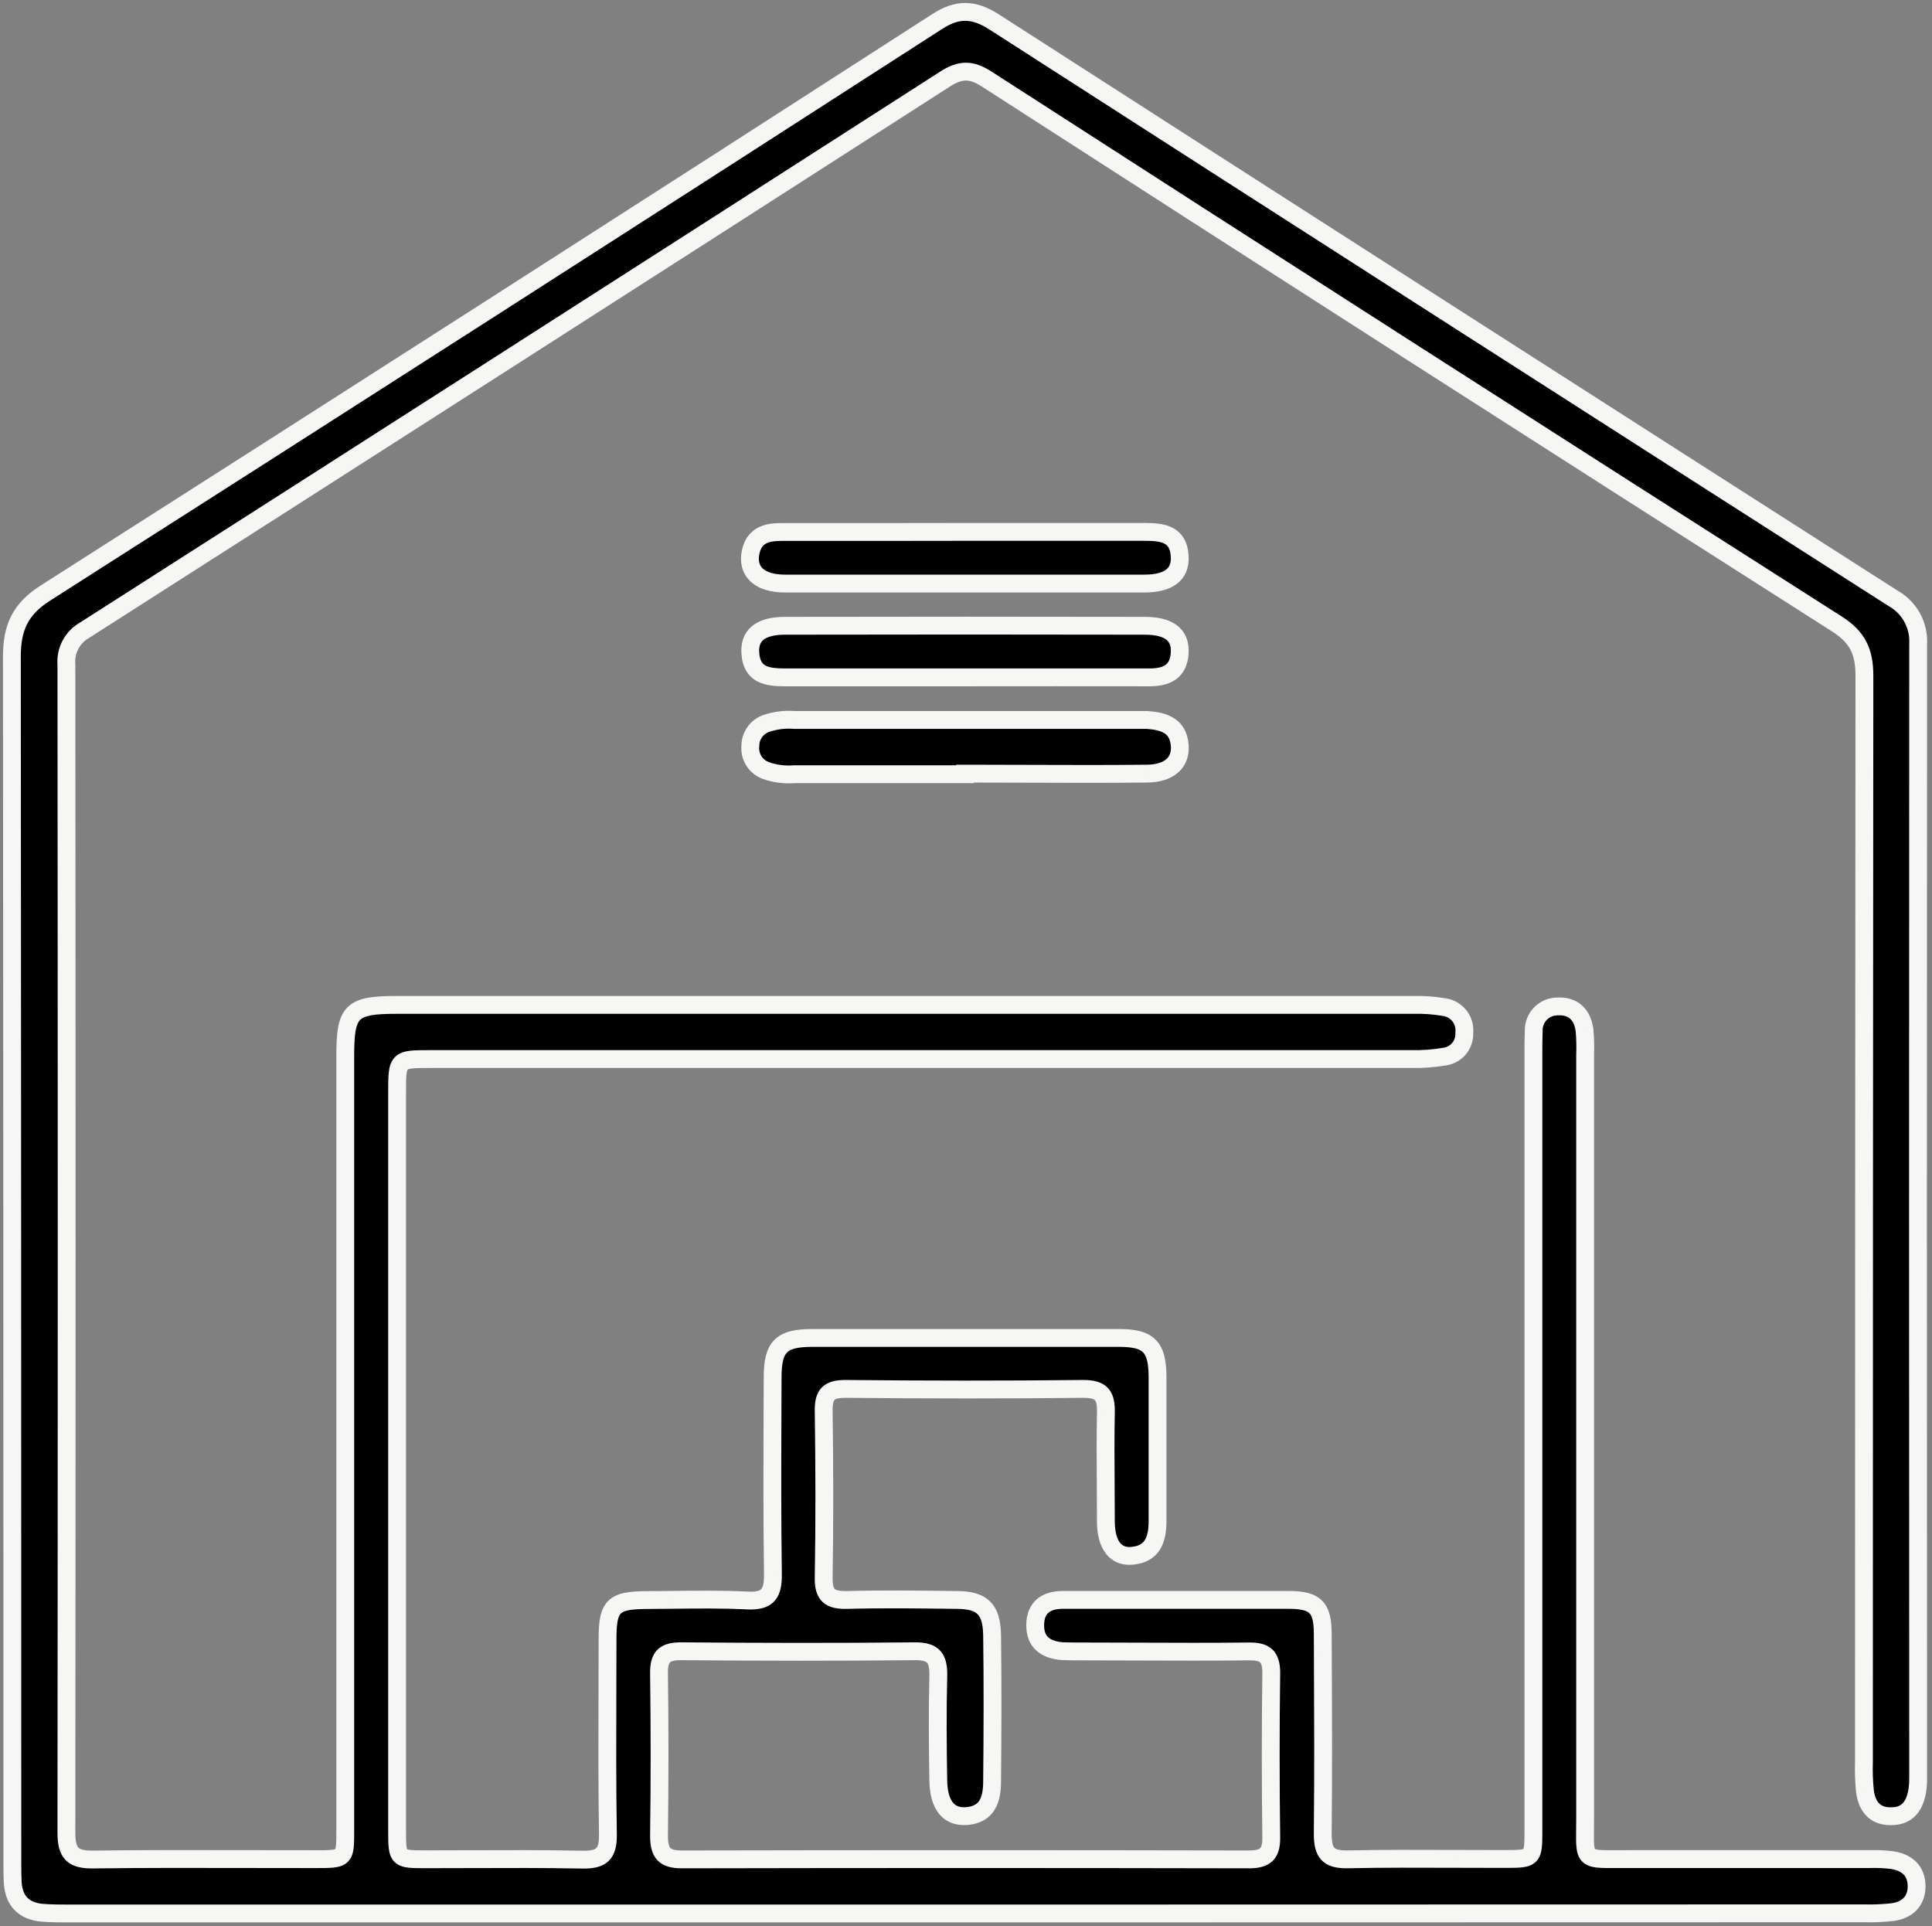
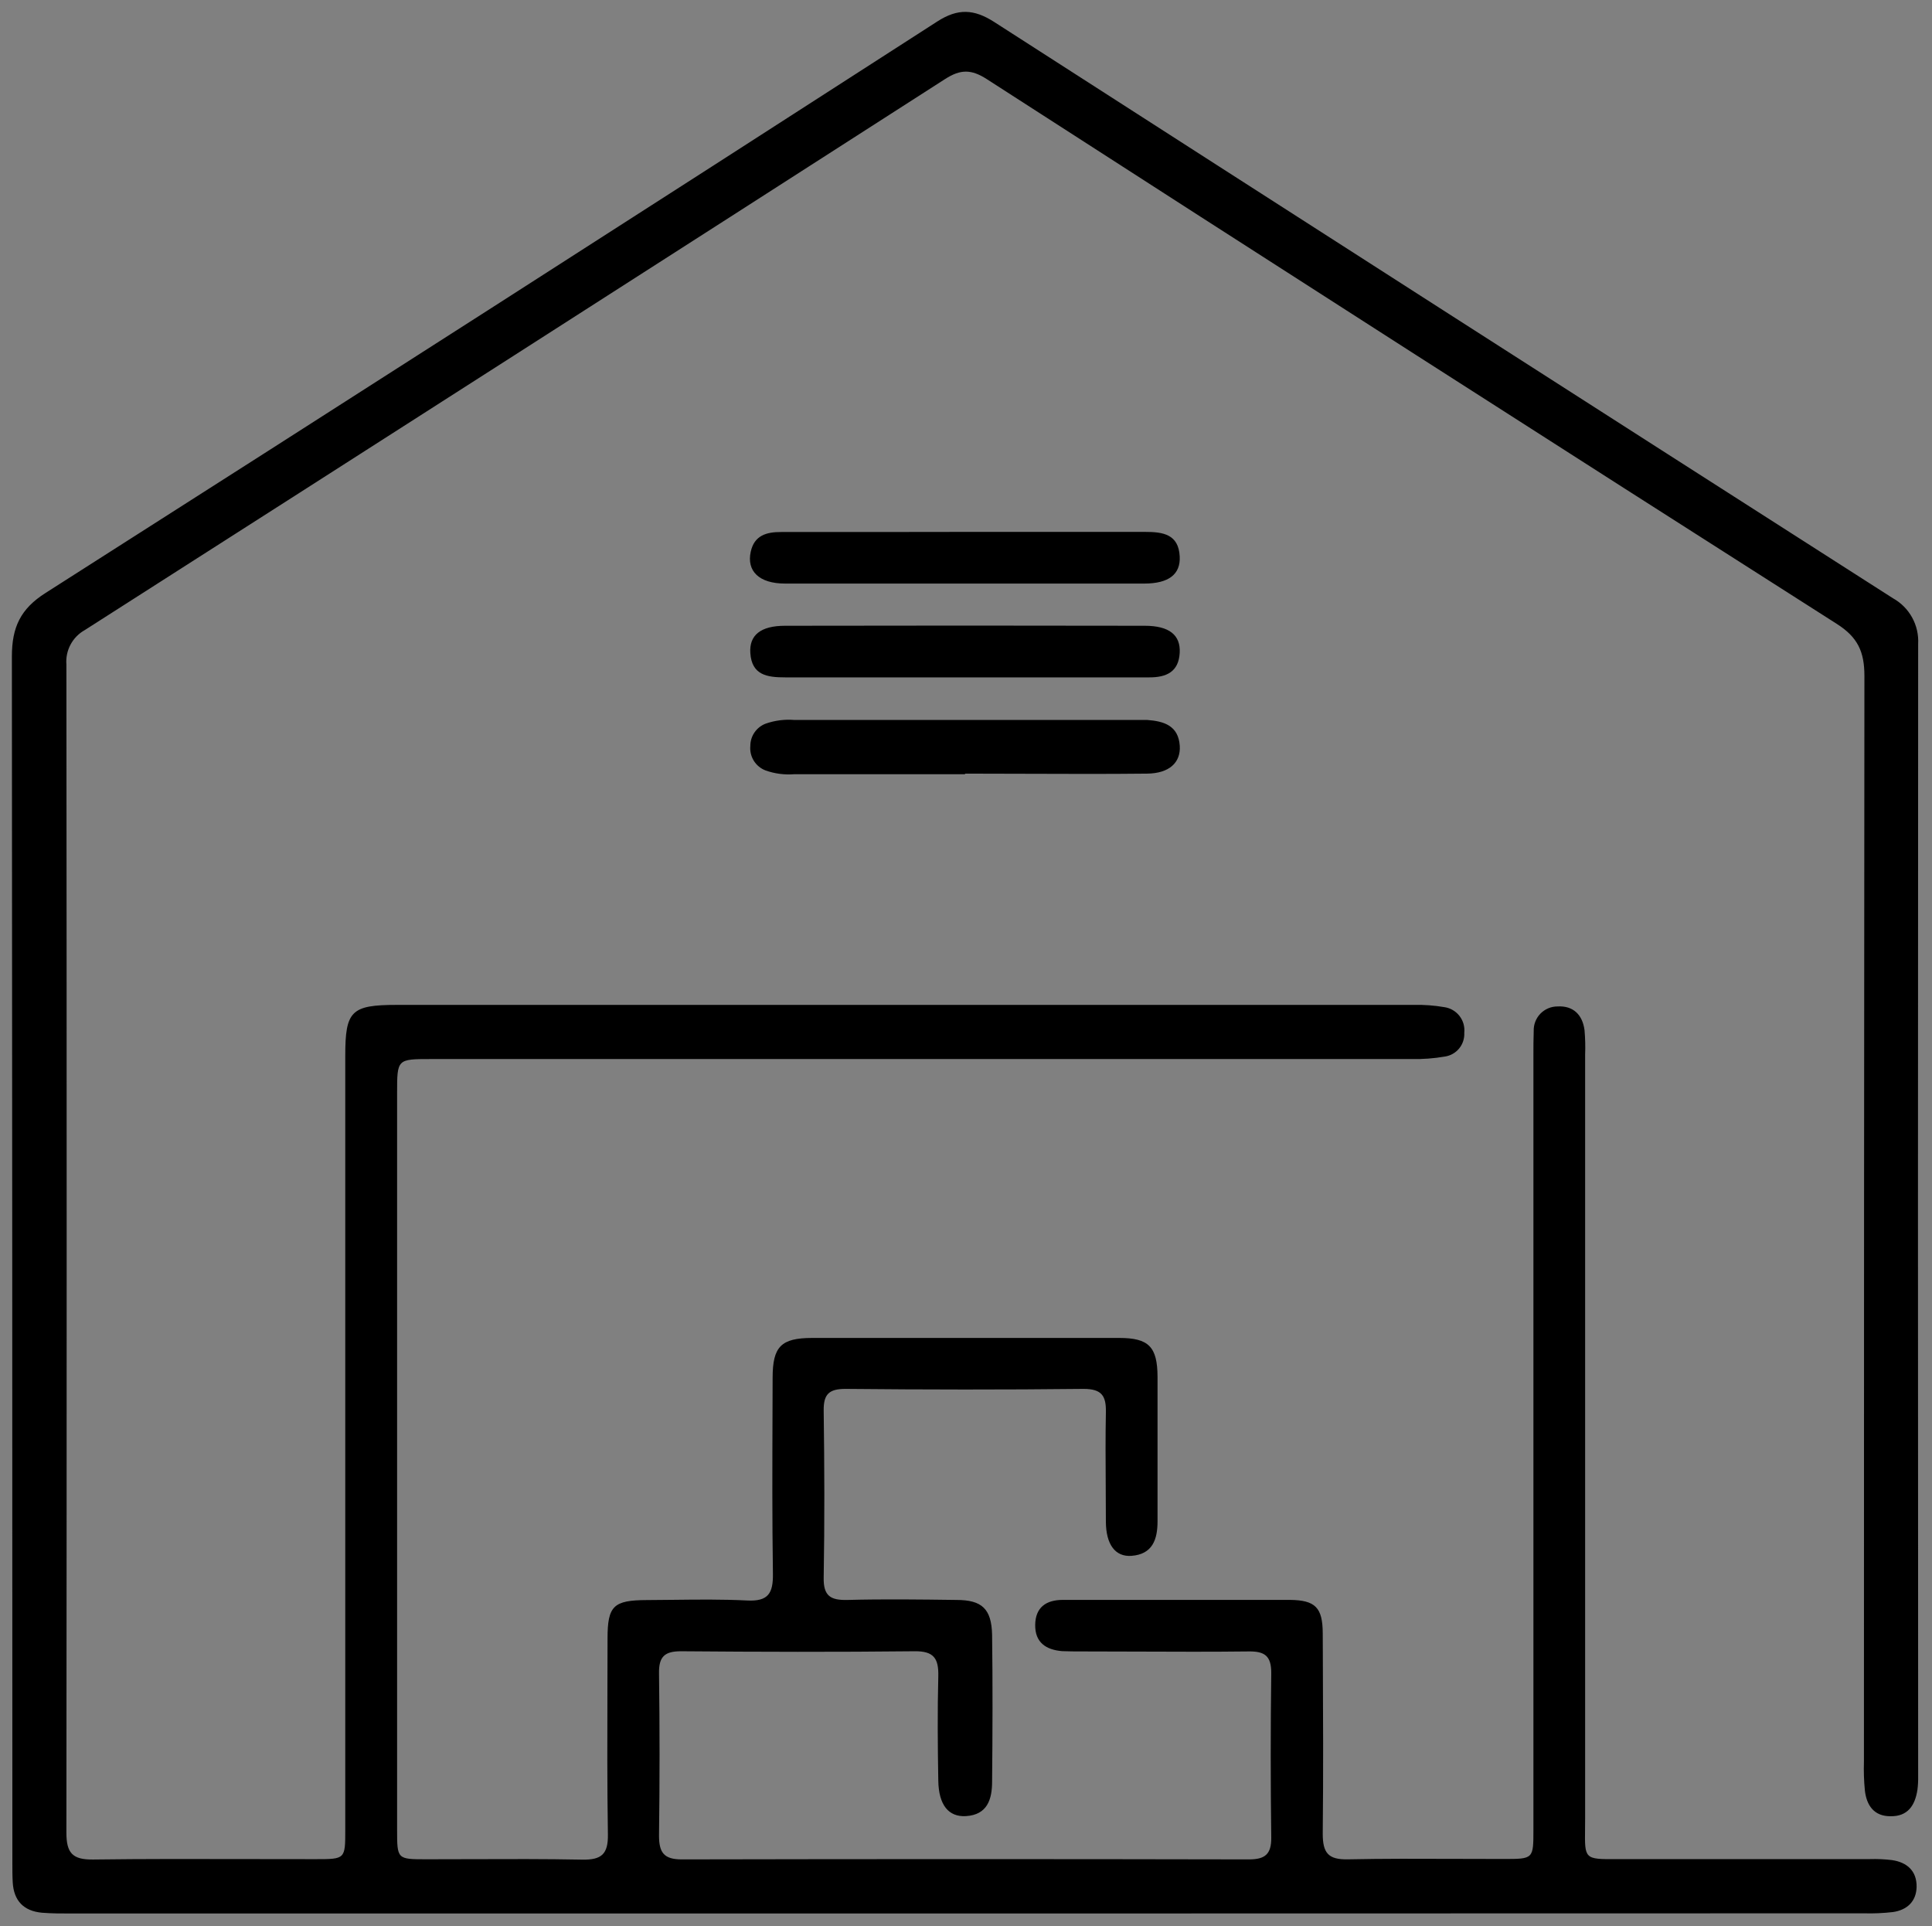
<svg xmlns="http://www.w3.org/2000/svg" width="325" height="324" viewBox="0 0 325 324" fill="none">
  <rect x="0" y="0" width="325" height="324" fill="#808080" stroke="none" />
  <path fill-rule="evenodd" clip-rule="evenodd" d="M11.91 321.857H162.73L313.56 321.827C315.18 321.873 316.8 321.803 318.41 321.617C320.81 321.277 322.36 319.827 322.41 317.377C322.45 314.727 320.83 313.257 318.29 312.877C317.053 312.725 315.806 312.668 314.56 312.707H273.77C273.147 312.706 272.578 312.71 272.058 312.713C269.241 312.728 267.871 312.736 267.214 312.056C266.593 311.413 266.607 310.155 266.636 307.708C266.642 307.127 266.65 306.48 266.65 305.757V177.397C266.702 176.026 266.668 174.654 266.55 173.287C266.21 170.667 264.63 169.137 262 169.287C261.464 169.287 260.933 169.395 260.439 169.604C259.945 169.813 259.498 170.119 259.125 170.504C258.751 170.89 258.46 171.346 258.266 171.847C258.073 172.347 257.983 172.881 258 173.417C257.95 174.787 257.95 176.166 257.95 177.536V177.537V307.767C257.95 310.214 257.95 311.444 257.335 312.062C256.713 312.687 255.464 312.687 252.95 312.687H252.95C250.234 312.69 247.518 312.68 244.801 312.669H244.798C238.785 312.646 232.773 312.623 226.76 312.747C223.45 312.817 222.51 311.697 222.51 308.437C222.619 298.274 222.572 288.111 222.525 277.955L222.525 277.948L222.525 277.94C222.52 276.879 222.515 275.818 222.51 274.757C222.5 270.387 221.27 269.157 216.98 269.107H201.98H178.77C175.99 269.117 174.18 270.347 174.14 273.307C174.1 276.267 175.95 277.497 178.65 277.727C179.76 277.777 180.89 277.777 182.02 277.777C185.136 277.777 188.254 277.789 191.371 277.802C197.608 277.826 203.846 277.851 210.08 277.777C212.76 277.747 213.85 278.537 213.85 281.387C213.73 290.621 213.73 299.854 213.85 309.087C213.88 311.877 212.81 312.757 210.11 312.757C178.297 312.691 146.487 312.691 114.68 312.757C111.67 312.757 110.86 311.597 110.86 308.757C110.98 299.644 110.98 290.537 110.86 281.437C110.82 278.667 111.79 277.747 114.55 277.747C127.65 277.857 140.75 277.887 153.84 277.747C157.09 277.707 157.91 278.947 157.84 281.947C157.69 287.807 157.74 293.677 157.84 299.537C157.91 303.597 159.56 305.647 162.49 305.477C166.13 305.257 166.89 302.597 166.89 299.667C166.97 291.427 167 283.197 166.89 274.967C166.79 270.617 165.19 269.117 160.89 269.117H160.888C154.778 269.037 148.669 268.957 142.56 269.117C139.71 269.187 138.5 268.447 138.56 265.357C138.72 255.997 138.69 246.637 138.56 237.287C138.52 234.517 139.45 233.617 142.22 233.617C155.57 233.747 168.92 233.767 182.27 233.617C185.35 233.617 186.1 234.787 186.03 237.617C185.95 241.69 185.977 245.768 186.003 249.844V249.845V249.846V249.847V249.848C186.017 251.885 186.03 253.922 186.03 255.957C186.05 259.777 187.6 261.907 190.35 261.697C193.86 261.427 194.72 258.977 194.72 255.887V231.557C194.69 226.547 193.26 225.047 188.26 225.047H136.62C131.4 225.057 129.97 226.487 129.97 231.747C129.965 233.617 129.958 235.488 129.952 237.362L129.952 237.385V237.385C129.92 246.456 129.887 255.567 130.02 264.677C130.07 267.997 129.25 269.397 125.65 269.207C121.538 269.002 117.41 269.049 113.285 269.097H113.284H113.282H113.28H113.278C111.788 269.115 110.298 269.132 108.81 269.137C103.2 269.157 102.2 270.107 102.2 275.607C102.198 278.338 102.189 281.073 102.181 283.81C102.157 292.039 102.132 300.293 102.26 308.547C102.32 311.877 101.18 312.857 97.95 312.797C91.683 312.675 85.416 312.697 79.145 312.72C76.681 312.728 74.216 312.737 71.75 312.737C69.283 312.737 68.046 312.737 67.425 312.118C66.8 311.496 66.8 310.246 66.8 307.737V183.867C66.8 178.137 66.8 178.137 72.49 178.137H237.49C239.352 178.173 241.214 178.033 243.05 177.717C243.996 177.579 244.856 177.092 245.461 176.352C246.066 175.611 246.372 174.672 246.32 173.717C246.429 172.705 246.14 171.69 245.515 170.886C244.891 170.082 243.978 169.552 242.97 169.407C241.253 169.11 239.512 168.983 237.77 169.027H66.77C59.08 169.027 58.08 170.027 58.08 177.577V307.787C58.08 310.241 58.08 311.473 57.464 312.092C56.842 312.717 55.592 312.717 53.08 312.717C49.243 312.72 45.405 312.712 41.567 312.704C32.931 312.685 24.293 312.666 15.66 312.777C12.17 312.827 11.17 311.657 11.17 308.257C11.23 242.764 11.23 177.271 11.17 111.777C11.075 110.615 11.317 109.45 11.867 108.421C12.416 107.392 13.251 106.544 14.27 105.977C62.517 75.157 110.753 44.264 158.98 13.297C161.58 11.627 163.39 11.637 165.98 13.297C213.553 43.964 261.22 74.51 308.98 104.937C312.52 107.187 313.63 109.627 313.63 113.697C313.577 174.571 313.55 235.447 313.55 296.327C313.498 297.946 313.551 299.566 313.71 301.177C313.99 303.637 315.22 305.497 317.99 305.497C320.95 305.557 322.15 303.657 322.55 301.047C322.645 300.304 322.685 299.556 322.67 298.807C322.63 235.307 322.63 171.811 322.67 108.317C322.757 106.767 322.405 105.223 321.655 103.863C320.905 102.503 319.787 101.382 318.43 100.627C267.99 68.38 217.59 36.067 167.23 3.687C163.84 1.517 161.13 1.387 157.68 3.607C107.747 35.781 57.747 67.82 7.68 99.727C3.43 102.417 2 105.527 2 110.417C2.053 177.904 2.08 245.391 2.08 312.877L2.08 313.294C2.079 314.405 2.078 315.515 2.14 316.617C2.32 319.727 3.99 321.437 7.05 321.727C8.66 321.857 10.29 321.857 11.91 321.857ZM133.58 130.227H162.34V130.127C165.743 130.127 169.147 130.139 172.55 130.152H172.551H172.553C179.357 130.176 186.161 130.201 192.96 130.127C196.69 130.087 198.64 128.267 198.46 125.447C198.23 122.037 195.78 121.307 192.97 121.097H191.1H133.59C131.971 120.971 130.343 121.182 128.81 121.717C128.047 122.004 127.391 122.517 126.928 123.187C126.465 123.857 126.218 124.653 126.22 125.467C126.135 126.344 126.342 127.223 126.809 127.97C127.275 128.717 127.975 129.289 128.8 129.597C130.331 130.139 131.96 130.354 133.58 130.227ZM161.969 113.937H132.089C129.089 113.937 126.459 113.587 126.219 109.837C126.019 106.837 127.959 105.257 132.059 105.257C152.226 105.217 172.396 105.217 192.569 105.257C196.689 105.257 198.619 106.817 198.449 109.817C198.269 113.027 196.199 113.937 193.349 113.937C182.896 113.924 172.436 113.924 161.969 113.937ZM192.63 89.467H162.38C152.046 89.487 141.716 89.494 131.39 89.487C128.93 89.477 126.89 90.057 126.29 92.797C125.57 96.067 127.71 98.157 132.04 98.157H192.53C196.6 98.147 198.61 96.597 198.45 93.597C198.26 89.847 195.63 89.467 192.63 89.467Z" fill="black" />
-   <path d="M162.73 321.857L162.73 323.357L162.73 323.357L162.73 321.857ZM313.56 321.827L313.602 320.328L313.581 320.327L313.56 320.327L313.56 321.827ZM318.41 321.617L318.582 323.107L318.601 323.105L318.62 323.102L318.41 321.617ZM322.41 317.377L323.91 317.408L323.91 317.4L322.41 317.377ZM318.29 312.877L318.512 311.394L318.492 311.391L318.473 311.388L318.29 312.877ZM314.56 312.707V314.207H314.583L314.607 314.206L314.56 312.707ZM273.77 312.707L273.768 314.207H273.77V312.707ZM272.058 312.713L272.049 311.213L272.049 311.213L272.058 312.713ZM267.214 312.056L268.293 311.014L268.293 311.014L267.214 312.056ZM266.636 307.708L265.136 307.691L265.136 307.691L266.636 307.708ZM266.65 177.397L265.151 177.34L265.15 177.369V177.397H266.65ZM266.55 173.287L268.044 173.158L268.042 173.126L268.038 173.094L266.55 173.287ZM262 169.287L261.999 170.787L262.042 170.787L262.085 170.785L262 169.287ZM258 173.417L259.499 173.472L259.501 173.42L259.499 173.368L258 173.417ZM257.335 312.062L256.272 311.004L256.272 311.004L257.335 312.062ZM252.95 312.687L252.95 311.187L252.948 311.187L252.95 312.687ZM244.801 312.669L244.807 311.169H244.801V312.669ZM244.798 312.669L244.792 314.169H244.798V312.669ZM226.76 312.747L226.729 311.248L226.728 311.248L226.76 312.747ZM222.51 308.437L221.01 308.421L221.01 308.429V308.437H222.51ZM222.525 277.955L224.025 277.948L224.025 277.946L222.525 277.955ZM222.525 277.948L224.025 277.938L224.025 277.938L222.525 277.948ZM222.525 277.94L221.025 277.947L221.025 277.95L222.525 277.94ZM222.51 274.757L221.01 274.761L221.01 274.764L222.51 274.757ZM216.98 269.107L216.997 267.607L216.989 267.607H216.98V269.107ZM178.77 269.107L178.77 267.607L178.765 267.607L178.77 269.107ZM178.65 277.727L178.523 279.222L178.553 279.224L178.583 279.226L178.65 277.727ZM191.371 277.802L191.366 279.302L191.366 279.302L191.371 277.802ZM210.08 277.777L210.063 276.277L210.062 276.277L210.08 277.777ZM213.85 281.387L215.35 281.407L215.35 281.397V281.387H213.85ZM213.85 309.087L215.35 309.071L215.35 309.068L213.85 309.087ZM210.11 312.757L210.107 314.257H210.11V312.757ZM114.68 312.757L114.68 314.257L114.683 314.257L114.68 312.757ZM110.86 308.757L109.36 308.737L109.36 308.747V308.757H110.86ZM110.86 281.437L112.36 281.417L112.36 281.416L110.86 281.437ZM114.55 277.747L114.563 276.247H114.55V277.747ZM153.84 277.747L153.856 279.247L153.858 279.247L153.84 277.747ZM157.84 281.947L159.34 281.986L159.34 281.982L157.84 281.947ZM157.84 299.537L156.34 299.563L156.34 299.563L157.84 299.537ZM162.49 305.477L162.577 306.975L162.58 306.975L162.49 305.477ZM166.89 299.667L165.39 299.653L165.39 299.66V299.667H166.89ZM166.89 274.967L168.39 274.947L168.39 274.94L168.39 274.933L166.89 274.967ZM160.888 269.117L160.868 270.617L160.878 270.617H160.888V269.117ZM142.56 269.117L142.597 270.617L142.599 270.617L142.56 269.117ZM138.56 265.357L140.06 265.386L140.06 265.383L138.56 265.357ZM138.56 237.287L140.06 237.266L140.06 237.266L138.56 237.287ZM142.22 233.617L142.235 232.117L142.227 232.117H142.22V233.617ZM182.27 233.617V232.117H182.262L182.253 232.117L182.27 233.617ZM186.03 237.617L184.53 237.58L184.53 237.588L186.03 237.617ZM186.003 249.844L187.503 249.844L187.503 249.835L186.003 249.844ZM186.003 249.848L184.503 249.848L184.503 249.858L186.003 249.848ZM186.03 255.957L184.53 255.957L184.53 255.965L186.03 255.957ZM190.35 261.697L190.464 263.193L190.465 263.193L190.35 261.697ZM194.72 231.557L196.22 231.557L196.22 231.548L194.72 231.557ZM136.62 225.047L136.62 223.547L136.617 223.547L136.62 225.047ZM129.97 231.747L131.47 231.751V231.747H129.97ZM129.952 237.362L131.452 237.368L131.452 237.367L129.952 237.362ZM129.952 237.385L128.452 237.379V237.385H129.952ZM129.952 237.385L131.452 237.391V237.385H129.952ZM130.02 264.677L128.52 264.699L128.52 264.7L130.02 264.677ZM125.65 269.207L125.729 267.709L125.725 267.709L125.65 269.207ZM113.285 269.097V270.597H113.294L113.303 270.597L113.285 269.097ZM113.278 269.097V267.597H113.269L113.26 267.597L113.278 269.097ZM108.81 269.137L108.815 270.637L108.815 270.637L108.81 269.137ZM102.2 275.607L103.7 275.609V275.607H102.2ZM102.181 283.81L100.681 283.806L100.681 283.806L102.181 283.81ZM102.26 308.547L100.76 308.57L100.76 308.574L102.26 308.547ZM97.95 312.797L97.921 314.297L97.922 314.297L97.95 312.797ZM79.145 312.72L79.14 311.22L79.14 311.22L79.145 312.72ZM67.425 312.118L68.484 311.056L68.484 311.056L67.425 312.118ZM237.49 178.137L237.519 176.637L237.505 176.637H237.49V178.137ZM243.05 177.717L242.833 176.233L242.814 176.236L242.796 176.239L243.05 177.717ZM246.32 173.717L244.829 173.557L244.816 173.678L244.822 173.8L246.32 173.717ZM242.97 169.407L242.714 170.885L242.736 170.889L242.757 170.892L242.97 169.407ZM237.77 169.027V170.527H237.789L237.808 170.527L237.77 169.027ZM57.464 312.092L58.527 313.15L58.527 313.15L57.464 312.092ZM53.08 312.717L53.08 311.217L53.079 311.217L53.08 312.717ZM41.567 312.704L41.57 311.204L41.57 311.204L41.567 312.704ZM15.66 312.777L15.641 311.277L15.639 311.277L15.66 312.777ZM11.17 308.257L9.67 308.256V308.257H11.17ZM11.17 111.777L12.67 111.776L12.67 111.715L12.665 111.655L11.17 111.777ZM14.27 105.977L14.999 107.288L15.039 107.266L15.078 107.241L14.27 105.977ZM158.98 13.297L159.79 14.559L159.791 14.559L158.98 13.297ZM165.98 13.297L166.793 12.036L166.789 12.034L165.98 13.297ZM308.98 104.937L308.174 106.202L308.175 106.203L308.98 104.937ZM313.63 113.697L315.13 113.699V113.697H313.63ZM313.55 296.327L315.049 296.375L315.05 296.351V296.327H313.55ZM313.71 301.177L312.217 301.324L312.218 301.335L312.22 301.347L313.71 301.177ZM317.99 305.497L318.02 303.998L318.005 303.997H317.99V305.497ZM322.55 301.047L324.033 301.274L324.036 301.256L324.038 301.237L322.55 301.047ZM322.67 298.807L321.17 298.808L321.17 298.823L321.17 298.837L322.67 298.807ZM322.67 108.317L321.172 108.234L321.17 108.275L321.17 108.316L322.67 108.317ZM318.43 100.627L317.622 101.891L317.661 101.916L317.701 101.938L318.43 100.627ZM167.23 3.687L168.041 2.425L168.039 2.424L167.23 3.687ZM157.68 3.607L156.868 2.346L156.868 2.346L157.68 3.607ZM7.68 99.727L8.482 100.995L8.486 100.992L7.68 99.727ZM2 110.417L0.5 110.417L0.5 110.418L2 110.417ZM2.08 312.877L3.58 312.878V312.877H2.08ZM2.08 313.294L3.58 313.295L3.58 313.295L2.08 313.294ZM2.14 316.617L0.642 316.702L0.643 316.704L2.14 316.617ZM7.05 321.727L6.908 323.221L6.919 323.222L6.929 323.222L7.05 321.727ZM162.34 130.227V131.727H163.84V130.227H162.34ZM133.58 130.227V128.727H133.521L133.463 128.732L133.58 130.227ZM162.34 130.127V128.627H160.84V130.127H162.34ZM172.55 130.152L172.545 131.652H172.55V130.152ZM172.553 130.152L172.558 128.652H172.553V130.152ZM192.96 130.127L192.944 128.627L192.943 128.627L192.96 130.127ZM198.46 125.447L199.957 125.352L199.956 125.346L198.46 125.447ZM192.97 121.097L193.081 119.601L193.026 119.597H192.97V121.097ZM133.59 121.097L133.473 122.593L133.531 122.597H133.59V121.097ZM128.81 121.717L128.316 120.301L128.298 120.307L128.281 120.313L128.81 121.717ZM126.22 125.467L127.713 125.611L127.72 125.538L127.72 125.465L126.22 125.467ZM128.8 129.597L128.274 131.002L128.287 131.007L128.299 131.011L128.8 129.597ZM161.969 113.937L161.969 115.437L161.971 115.437L161.969 113.937ZM126.219 109.837L127.716 109.741L127.716 109.737L126.219 109.837ZM132.059 105.257L132.059 106.757L132.062 106.757L132.059 105.257ZM192.569 105.257L192.566 106.757H192.569V105.257ZM198.449 109.817L196.951 109.732L196.951 109.733L198.449 109.817ZM193.349 113.937L193.347 115.437H193.349V113.937ZM162.38 89.467L162.38 87.967L162.377 87.967L162.38 89.467ZM131.39 89.487L131.384 90.987L131.389 90.987L131.39 89.487ZM126.29 92.797L127.755 93.12L127.755 93.118L126.29 92.797ZM192.53 98.157L192.53 99.657L192.533 99.657L192.53 98.157ZM198.45 93.597L196.952 93.673L196.952 93.677L198.45 93.597ZM162.73 320.357H11.91V323.357H162.73V320.357ZM313.56 320.327L162.73 320.357L162.73 323.357L313.56 323.327L313.56 320.327ZM318.238 320.127C316.7 320.304 315.15 320.371 313.602 320.328L313.518 323.327C315.209 323.374 316.901 323.301 318.582 323.107L318.238 320.127ZM320.91 317.347C320.892 318.244 320.61 318.838 320.217 319.241C319.809 319.66 319.157 319.996 318.2 320.132L318.62 323.102C320.063 322.898 321.386 322.34 322.365 321.336C323.36 320.316 323.878 318.96 323.91 317.408L320.91 317.347ZM318.068 314.361C319.117 314.518 319.813 314.876 320.236 315.316C320.637 315.732 320.925 316.358 320.91 317.355L323.91 317.4C323.935 315.746 323.433 314.312 322.399 313.236C321.387 312.184 320.003 311.617 318.512 311.394L318.068 314.361ZM314.607 314.206C315.776 314.17 316.946 314.223 318.107 314.366L318.473 311.388C317.16 311.227 315.836 311.167 314.513 311.208L314.607 314.206ZM273.77 314.207H314.56V311.207H273.77V314.207ZM272.066 314.213C272.586 314.21 273.151 314.206 273.768 314.207L273.772 311.207C273.143 311.206 272.569 311.21 272.049 311.213L272.066 314.213ZM266.136 313.098C266.847 313.835 267.81 314.047 268.67 314.137C269.549 314.229 270.695 314.22 272.066 314.213L272.049 311.213C270.604 311.221 269.656 311.224 268.982 311.153C268.289 311.081 268.238 310.958 268.293 311.014L266.136 313.098ZM265.136 307.691C265.122 308.878 265.108 309.904 265.189 310.709C265.269 311.504 265.464 312.404 266.136 313.098L268.293 311.014C268.342 311.065 268.235 311.015 268.174 310.408C268.114 309.811 268.121 308.985 268.136 307.726L265.136 307.691ZM265.15 305.757C265.15 306.47 265.143 307.109 265.136 307.691L268.136 307.726C268.142 307.145 268.15 306.489 268.15 305.757H265.15ZM265.15 177.397V305.757H268.15V177.397H265.15ZM265.056 173.417C265.169 174.721 265.201 176.032 265.151 177.34L268.149 177.454C268.203 176.021 268.168 174.586 268.044 173.158L265.056 173.417ZM262.085 170.785C263.082 170.728 263.716 170.989 264.129 171.362C264.559 171.75 264.925 172.418 265.062 173.48L268.038 173.094C267.835 171.536 267.241 170.129 266.139 169.135C265.019 168.125 263.548 167.696 261.915 167.79L262.085 170.785ZM261.023 170.985C261.332 170.854 261.664 170.787 261.999 170.787L262.001 167.787C261.263 167.787 260.533 167.935 259.854 168.222L261.023 170.985ZM260.202 171.548C260.435 171.307 260.715 171.116 261.023 170.985L259.854 168.222C259.175 168.51 258.56 168.931 258.047 169.461L260.202 171.548ZM259.666 172.387C259.786 172.074 259.969 171.789 260.202 171.548L258.047 169.461C257.534 169.991 257.133 170.618 256.867 171.306L259.666 172.387ZM259.499 173.368C259.488 173.033 259.545 172.7 259.666 172.387L256.867 171.306C256.601 171.994 256.477 172.729 256.501 173.466L259.499 173.368ZM259.45 177.536C259.45 176.162 259.45 174.81 259.499 173.472L256.501 173.362C256.45 174.764 256.45 176.171 256.45 177.536H259.45ZM259.45 177.537V177.536H256.45V177.537H259.45ZM259.45 307.767V177.537H256.45V307.767H259.45ZM258.399 313.12C259.075 312.44 259.277 311.549 259.364 310.766C259.452 309.973 259.45 308.954 259.45 307.767H256.45C256.45 309.027 256.448 309.847 256.382 310.434C256.316 311.033 256.21 311.066 256.272 311.004L258.399 313.12ZM252.95 314.187C254.17 314.187 255.211 314.189 256.017 314.1C256.812 314.012 257.715 313.807 258.399 313.12L256.272 311.004C256.334 310.942 256.3 311.05 255.687 311.118C255.085 311.185 254.244 311.187 252.95 311.187V314.187ZM252.95 314.187H252.95V311.187H252.95V314.187ZM244.796 314.169C247.511 314.18 250.231 314.19 252.952 314.187L252.948 311.187C250.236 311.19 247.524 311.18 244.807 311.169L244.796 314.169ZM244.798 314.169H244.801V311.169H244.798V314.169ZM226.791 314.247C232.782 314.123 238.776 314.146 244.792 314.169L244.803 311.169C238.794 311.146 232.763 311.123 226.729 311.248L226.791 314.247ZM221.01 308.437C221.01 310.107 221.225 311.742 222.309 312.877C223.421 314.041 225.057 314.284 226.792 314.247L226.728 311.248C225.153 311.281 224.664 310.999 224.478 310.805C224.265 310.582 224.01 310.028 224.01 308.437H221.01ZM221.025 277.962C221.072 288.12 221.119 298.271 221.01 308.421L224.01 308.453C224.119 298.277 224.072 288.102 224.025 277.948L221.025 277.962ZM221.025 277.957L221.025 277.964L224.025 277.946L224.025 277.938L221.025 277.957ZM221.025 277.95L221.025 277.957L224.025 277.938L224.024 277.931L221.025 277.95ZM221.01 274.764C221.015 275.825 221.02 276.886 221.025 277.947L224.025 277.933C224.02 276.872 224.015 275.811 224.01 274.751L221.01 274.764ZM216.963 270.607C219.075 270.632 219.892 270.969 220.28 271.364C220.672 271.763 221.005 272.606 221.01 274.761L224.01 274.754C224.005 272.539 223.718 270.582 222.42 269.261C221.118 267.936 219.175 267.633 216.997 267.607L216.963 270.607ZM201.98 270.607H216.98V267.607H201.98V270.607ZM178.77 270.607H201.98V267.607H178.77V270.607ZM175.64 273.327C175.656 272.163 176.004 271.577 176.394 271.248C176.828 270.882 177.576 270.612 178.775 270.607L178.765 267.607C177.184 267.613 175.637 267.962 174.461 268.954C173.241 269.982 172.664 271.492 172.64 273.287L175.64 273.327ZM178.777 276.233C177.592 276.132 176.821 275.825 176.364 275.42C175.96 275.061 175.624 274.467 175.64 273.327L172.64 273.287C172.616 275.107 173.185 276.609 174.371 277.662C175.504 278.669 177.008 279.093 178.523 279.222L178.777 276.233ZM182.02 276.277C180.884 276.277 179.788 276.277 178.717 276.229L178.583 279.226C179.732 279.277 180.896 279.277 182.02 279.277V276.277ZM191.377 276.302C188.26 276.289 185.14 276.277 182.02 276.277V279.277C185.133 279.277 188.247 279.289 191.366 279.302L191.377 276.302ZM210.062 276.277C203.842 276.35 197.616 276.326 191.377 276.302L191.366 279.302C197.6 279.326 203.85 279.351 210.098 279.277L210.062 276.277ZM215.35 281.387C215.35 279.843 215.069 278.379 213.977 277.39C212.919 276.433 211.462 276.262 210.063 276.277L210.097 279.277C211.378 279.263 211.806 279.472 211.963 279.614C212.086 279.725 212.35 280.081 212.35 281.387H215.35ZM215.35 309.068C215.23 299.847 215.23 290.627 215.35 281.407L212.35 281.368C212.23 290.614 212.23 299.86 212.35 309.107L215.35 309.068ZM210.11 314.257C211.542 314.257 212.994 314.042 214.035 313.058C215.101 312.05 215.366 310.593 215.35 309.071L212.35 309.103C212.364 310.372 212.109 310.75 211.973 310.879C211.811 311.032 211.378 311.257 210.11 311.257V314.257ZM114.683 314.257C146.488 314.191 178.296 314.191 210.107 314.257L210.113 311.257C178.298 311.191 146.486 311.191 114.677 311.257L114.683 314.257ZM109.36 308.757C109.36 310.227 109.547 311.734 110.525 312.824C111.542 313.957 113.052 314.257 114.68 314.257V311.257C113.298 311.257 112.898 310.977 112.758 310.82C112.578 310.62 112.36 310.127 112.36 308.757H109.36ZM109.36 281.457C109.48 290.544 109.48 299.637 109.36 308.737L112.36 308.777C112.48 299.65 112.48 290.531 112.36 281.417L109.36 281.457ZM114.55 276.247C113.087 276.247 111.627 276.472 110.6 277.487C109.564 278.512 109.339 279.975 109.36 281.459L112.36 281.416C112.341 280.129 112.581 279.747 112.71 279.62C112.848 279.483 113.253 279.247 114.55 279.247V276.247ZM153.824 276.247C140.747 276.387 127.657 276.357 114.563 276.247L114.537 279.247C127.643 279.357 140.753 279.387 153.856 279.247L153.824 276.247ZM159.34 281.982C159.376 280.443 159.22 278.855 158.208 277.712C157.155 276.524 155.559 276.226 153.822 276.247L153.858 279.247C155.371 279.228 155.81 279.53 155.962 279.702C156.155 279.919 156.374 280.452 156.34 281.912L159.34 281.982ZM159.34 299.512C159.24 293.658 159.19 287.813 159.34 281.986L156.34 281.909C156.19 287.801 156.24 293.696 156.34 299.563L159.34 299.512ZM162.403 303.98C161.346 304.041 160.707 303.719 160.27 303.165C159.771 302.531 159.372 301.383 159.34 299.511L156.34 299.563C156.378 301.751 156.839 303.658 157.915 305.022C159.053 306.466 160.704 307.083 162.577 306.975L162.403 303.98ZM165.39 299.667C165.39 301.055 165.199 302.11 164.774 302.808C164.421 303.387 163.804 303.895 162.399 303.98L162.58 306.975C164.816 306.839 166.399 305.907 167.336 304.369C168.201 302.949 168.39 301.209 168.39 299.667H165.39ZM165.39 274.987C165.5 283.201 165.47 291.418 165.39 299.653L168.39 299.682C168.47 291.436 168.5 283.194 168.39 274.947L165.39 274.987ZM160.89 270.617C162.934 270.617 163.905 270.989 164.422 271.489C164.936 271.986 165.343 272.94 165.39 275.002L168.39 274.933C168.337 272.644 167.894 270.673 166.508 269.333C165.125 267.996 163.146 267.617 160.89 267.617V270.617ZM160.888 270.617H160.89V267.617H160.888V270.617ZM142.599 270.617C148.674 270.458 154.754 270.537 160.868 270.617L160.907 267.617C154.803 267.537 148.664 267.457 142.521 267.618L142.599 270.617ZM137.06 265.328C137.028 266.992 137.312 268.542 138.488 269.557C139.604 270.521 141.144 270.652 142.597 270.617L142.523 267.618C141.126 267.652 140.636 267.449 140.449 267.287C140.323 267.178 140.032 266.813 140.06 265.386L137.06 265.328ZM137.06 237.308C137.19 246.648 137.22 255.992 137.06 265.332L140.06 265.383C140.22 256.003 140.19 246.627 140.06 237.266L137.06 237.308ZM142.22 232.117C140.762 232.117 139.3 232.333 138.278 233.35C137.248 234.376 137.039 235.839 137.06 237.309L140.06 237.266C140.041 235.965 140.277 235.594 140.395 235.476C140.52 235.351 140.908 235.117 142.22 235.117V232.117ZM182.253 232.117C168.916 232.267 155.576 232.247 142.235 232.117L142.205 235.117C155.564 235.247 168.924 235.267 182.287 235.117L182.253 232.117ZM187.53 237.654C187.565 236.205 187.429 234.679 186.462 233.57C185.453 232.414 183.919 232.117 182.27 232.117V235.117C183.701 235.117 184.082 235.406 184.201 235.542C184.361 235.725 184.565 236.2 184.53 237.58L187.53 237.654ZM187.503 249.835C187.477 245.755 187.45 241.697 187.53 237.647L184.53 237.588C184.45 241.684 184.477 245.781 184.503 249.854L187.503 249.835ZM187.503 249.845V249.844H184.503V249.845H187.503ZM187.503 249.846V249.845H184.503V249.846H187.503ZM187.503 249.847V249.846H184.503V249.847H187.503ZM187.503 249.848V249.847H184.503V249.848H187.503ZM187.53 255.957C187.53 253.916 187.517 251.874 187.503 249.838L184.503 249.858C184.517 251.896 184.53 253.927 184.53 255.957H187.53ZM190.236 260.202C189.329 260.271 188.769 259.979 188.369 259.442C187.903 258.818 187.539 257.697 187.53 255.949L184.53 255.965C184.541 258.037 184.962 259.891 185.964 261.235C187.031 262.666 188.621 263.334 190.464 263.193L190.236 260.202ZM193.22 255.887C193.22 257.343 193.007 258.379 192.584 259.047C192.228 259.61 191.607 260.096 190.235 260.202L190.465 263.193C192.603 263.028 194.167 262.155 195.119 260.652C196.003 259.256 196.22 257.521 196.22 255.887H193.22ZM193.22 231.557V255.887H196.22V231.557H193.22ZM188.26 226.547C190.714 226.547 191.758 226.941 192.285 227.476C192.821 228.02 193.205 229.095 193.22 231.566L196.22 231.548C196.205 229.009 195.859 226.829 194.422 225.371C192.977 223.903 190.806 223.547 188.26 223.547V226.547ZM136.62 226.547H188.26V223.547H136.62V226.547ZM131.47 231.747C131.47 229.133 131.856 228.034 132.401 227.486C132.944 226.94 134.03 226.552 136.623 226.547L136.617 223.547C133.99 223.552 131.751 223.885 130.274 225.371C128.799 226.855 128.47 229.101 128.47 231.747H131.47ZM131.452 237.367C131.458 235.494 131.465 233.622 131.47 231.751L128.47 231.743C128.465 233.612 128.458 235.483 128.452 237.356L131.452 237.367ZM131.452 237.391L131.452 237.368L128.452 237.356L128.452 237.379L131.452 237.391ZM131.452 237.385V237.385H128.452V237.385H131.452ZM131.52 264.655C131.388 255.561 131.42 246.464 131.452 237.391L128.452 237.38C128.42 246.449 128.387 255.573 128.52 264.699L131.52 264.655ZM125.571 270.705C127.484 270.806 129.209 270.53 130.332 269.246C131.389 268.039 131.545 266.323 131.52 264.655L128.52 264.7C128.545 266.351 128.316 266.996 128.075 267.271C127.901 267.469 127.416 267.798 125.729 267.709L125.571 270.705ZM113.303 270.597C117.435 270.549 121.517 270.502 125.575 270.705L125.725 267.709C121.559 267.501 117.385 267.55 113.268 267.597L113.303 270.597ZM113.284 270.597H113.285V267.597H113.284V270.597ZM113.282 270.597H113.284V267.597H113.282V270.597ZM113.28 270.597H113.282V267.597H113.28V270.597ZM113.278 270.597H113.28V267.597H113.278V270.597ZM108.815 270.637C110.311 270.632 111.806 270.614 113.295 270.597L113.26 267.597C111.769 267.615 110.286 267.632 108.805 267.637L108.815 270.637ZM103.7 275.607C103.7 274.255 103.764 273.292 103.912 272.587C104.056 271.901 104.256 271.578 104.448 271.391C104.644 271.2 104.988 270.998 105.707 270.854C106.44 270.706 107.434 270.642 108.815 270.637L108.805 267.637C107.381 267.642 106.146 267.705 105.114 267.913C104.068 268.123 103.109 268.507 102.354 269.243C101.595 269.984 101.195 270.931 100.976 271.97C100.761 272.991 100.7 274.209 100.7 275.607H103.7ZM103.681 283.815C103.689 281.077 103.697 278.341 103.7 275.609L100.7 275.606C100.698 278.335 100.689 281.068 100.681 283.806L103.681 283.815ZM103.76 308.524C103.633 300.286 103.657 292.046 103.681 283.815L100.681 283.806C100.657 292.032 100.632 300.3 100.76 308.57L103.76 308.524ZM97.922 314.297C99.593 314.328 101.233 314.124 102.377 313.026C103.538 311.912 103.791 310.267 103.76 308.52L100.76 308.574C100.789 310.157 100.502 310.667 100.3 310.861C100.082 311.071 99.537 311.326 97.978 311.297L97.922 314.297ZM79.15 314.22C85.424 314.197 91.674 314.175 97.921 314.297L97.979 311.297C91.692 311.175 85.408 311.197 79.14 311.22L79.15 314.22ZM71.75 314.237C74.219 314.237 76.686 314.228 79.15 314.22L79.14 311.22C76.675 311.228 74.213 311.237 71.75 311.237V314.237ZM66.366 313.181C67.047 313.86 67.942 314.063 68.73 314.151C69.528 314.239 70.553 314.237 71.75 314.237V311.237C70.48 311.237 69.654 311.235 69.061 311.169C68.458 311.102 68.423 310.996 68.484 311.056L66.366 313.181ZM65.3 307.737C65.3 308.955 65.298 309.994 65.387 310.8C65.475 311.595 65.68 312.497 66.366 313.181L68.484 311.056C68.545 311.117 68.437 311.082 68.369 310.469C68.302 309.868 68.3 309.028 68.3 307.737H65.3ZM65.3 183.867V307.737H68.3V183.867H65.3ZM72.49 176.637C71.104 176.637 69.937 176.635 69.034 176.736C68.14 176.836 67.174 177.064 66.447 177.797C65.722 178.527 65.497 179.494 65.398 180.39C65.298 181.298 65.3 182.471 65.3 183.867H68.3C68.3 182.398 68.302 181.423 68.38 180.719C68.417 180.379 68.467 180.17 68.513 180.041C68.534 179.981 68.552 179.946 68.562 179.929C68.567 179.921 68.571 179.916 68.573 179.914C68.575 179.911 68.575 179.911 68.576 179.91C68.576 179.91 68.577 179.909 68.579 179.908C68.581 179.906 68.585 179.903 68.593 179.898C68.609 179.888 68.642 179.871 68.7 179.85C68.825 179.804 69.031 179.755 69.367 179.717C70.064 179.639 71.031 179.637 72.49 179.637V176.637ZM237.49 176.637H72.49V179.637H237.49V176.637ZM242.796 176.239C241.054 176.538 239.287 176.672 237.519 176.637L237.461 179.637C239.418 179.675 241.375 179.527 243.304 179.196L242.796 176.239ZM244.3 175.402C243.932 175.852 243.408 176.149 242.833 176.233L243.267 179.201C244.583 179.009 245.78 178.331 246.622 177.301L244.3 175.402ZM244.822 173.8C244.854 174.38 244.668 174.952 244.3 175.402L246.622 177.301C247.464 176.271 247.891 174.963 247.818 173.635L244.822 173.8ZM244.331 171.806C244.717 172.303 244.896 172.931 244.829 173.557L247.811 173.877C247.962 172.479 247.563 171.076 246.7 169.965L244.331 171.806ZM242.757 170.892C243.38 170.981 243.945 171.309 244.331 171.806L246.7 169.965C245.836 168.854 244.575 168.122 243.183 167.922L242.757 170.892ZM237.808 170.527C239.451 170.485 241.095 170.605 242.714 170.885L243.226 167.929C241.412 167.615 239.572 167.481 237.732 167.528L237.808 170.527ZM66.77 170.527H237.77V167.527H66.77V170.527ZM59.58 177.577C59.58 175.697 59.645 174.339 59.831 173.329C60.015 172.335 60.291 171.838 60.594 171.539C60.9 171.238 61.413 170.962 62.434 170.778C63.467 170.592 64.855 170.527 66.77 170.527V167.527C64.84 167.527 63.219 167.588 61.902 167.825C60.573 168.065 59.394 168.51 58.488 169.403C57.58 170.297 57.125 171.466 56.882 172.783C56.641 174.085 56.58 175.682 56.58 177.577H59.58ZM59.58 307.787V177.577H56.58V307.787H59.58ZM58.527 313.15C59.204 312.47 59.407 311.578 59.494 310.793C59.582 309.999 59.58 308.977 59.58 307.787H56.58C56.58 309.051 56.578 309.872 56.512 310.462C56.445 311.062 56.34 311.095 56.401 311.034L58.527 313.15ZM53.08 314.217C54.299 314.217 55.339 314.219 56.146 314.13C56.941 314.042 57.843 313.837 58.527 313.15L56.401 311.034C56.462 310.972 56.429 311.08 55.815 311.148C55.213 311.215 54.373 311.217 53.08 311.217V314.217ZM41.563 314.204C45.401 314.212 49.242 314.22 53.081 314.217L53.079 311.217C49.244 311.22 45.409 311.212 41.57 311.204L41.563 314.204ZM15.679 314.277C24.299 314.166 32.926 314.185 41.563 314.204L41.57 311.204C32.936 311.185 24.287 311.166 15.641 311.277L15.679 314.277ZM9.67 308.257C9.67 310.003 9.902 311.686 11.027 312.852C12.172 314.039 13.858 314.303 15.681 314.277L15.639 311.277C13.972 311.301 13.413 311.005 13.186 310.769C12.938 310.513 12.67 309.911 12.67 308.257H9.67ZM9.67 111.779C9.73 177.271 9.73 242.763 9.67 308.256L12.67 308.259C12.73 242.764 12.73 177.27 12.67 111.776L9.67 111.779ZM10.544 107.714C9.858 108.997 9.556 110.45 9.675 111.9L12.665 111.655C12.593 110.78 12.775 109.902 13.189 109.128L10.544 107.714ZM13.541 104.666C12.27 105.373 11.229 106.431 10.544 107.714L13.189 109.128C13.603 108.354 14.232 107.715 14.999 107.288L13.541 104.666ZM158.17 12.035C109.944 43.001 61.708 73.894 13.463 104.713L15.078 107.241C63.325 76.421 111.563 45.527 159.79 14.559L158.17 12.035ZM166.789 12.034C165.374 11.127 163.989 10.55 162.485 10.549C160.981 10.547 159.592 11.121 158.169 12.035L159.791 14.559C160.968 13.803 161.784 13.548 162.482 13.548C163.181 13.549 163.996 13.807 165.171 14.56L166.789 12.034ZM309.786 103.672C262.028 73.247 214.364 42.702 166.793 12.036L165.167 14.558C212.743 45.226 260.412 75.774 308.174 106.202L309.786 103.672ZM315.13 113.697C315.13 111.535 314.837 109.642 313.966 107.949C313.09 106.244 311.705 104.892 309.785 103.671L308.175 106.203C309.796 107.233 310.735 108.226 311.299 109.321C311.868 110.428 312.13 111.789 312.13 113.697H315.13ZM315.05 296.327C315.05 235.448 315.077 174.571 315.13 113.699L312.13 113.696C312.077 174.57 312.05 235.447 312.05 296.327H315.05ZM315.203 301.03C315.051 299.484 314.999 297.929 315.049 296.375L312.051 296.279C311.997 297.963 312.052 299.648 312.217 301.324L315.203 301.03ZM317.99 303.997C316.975 303.997 316.404 303.674 316.036 303.261C315.626 302.802 315.32 302.06 315.2 301.008L312.22 301.347C312.38 302.755 312.829 304.173 313.797 305.258C314.806 306.39 316.235 306.997 317.99 306.997V303.997ZM321.067 300.82C320.888 301.99 320.556 302.783 320.119 303.266C319.736 303.688 319.14 304.02 318.02 303.998L317.96 306.997C319.8 307.034 321.284 306.447 322.341 305.281C323.344 304.176 323.812 302.714 324.033 301.274L321.067 300.82ZM321.17 298.837C321.184 299.512 321.148 300.187 321.062 300.857L324.038 301.237C324.142 300.422 324.186 299.599 324.17 298.777L321.17 298.837ZM321.17 108.316C321.13 171.81 321.13 235.308 321.17 298.808L324.17 298.806C324.13 235.307 324.13 171.811 324.17 108.318L321.17 108.316ZM320.341 104.587C320.955 105.701 321.243 106.964 321.172 108.234L324.168 108.401C324.27 106.569 323.854 104.745 322.969 103.139L320.341 104.587ZM317.701 101.938C318.813 102.556 319.728 103.474 320.341 104.587L322.969 103.139C322.083 101.532 320.762 100.207 319.159 99.316L317.701 101.938ZM166.419 4.949C216.78 37.33 267.181 69.644 317.622 101.891L319.238 99.363C268.799 67.117 218.4 34.805 168.041 2.425L166.419 4.949ZM158.492 4.869C160.056 3.862 161.306 3.481 162.452 3.501C163.608 3.521 164.86 3.951 166.421 4.951L168.039 2.424C166.21 1.253 164.412 0.534 162.503 0.501C160.584 0.468 158.754 1.132 156.868 2.346L158.492 4.869ZM8.486 100.992C58.555 69.084 108.557 37.043 158.492 4.868L156.868 2.346C106.936 34.518 56.938 66.557 6.874 98.462L8.486 100.992ZM3.5 110.417C3.5 108.112 3.838 106.374 4.58 104.934C5.316 103.506 6.519 102.237 8.482 100.995L6.878 98.46C4.591 99.907 2.954 101.538 1.913 103.56C0.877 105.571 0.5 107.832 0.5 110.417H3.5ZM3.58 312.877C3.58 245.39 3.553 177.903 3.5 110.416L0.5 110.418C0.553 177.905 0.58 245.391 0.58 312.877H3.58ZM3.58 313.295L3.58 312.878L0.58 312.876L0.58 313.293L3.58 313.295ZM3.638 316.533C3.578 315.481 3.579 314.414 3.58 313.295L0.58 313.293C0.579 314.396 0.577 315.549 0.642 316.702L3.638 316.533ZM7.192 320.234C5.909 320.112 5.101 319.714 4.594 319.188C4.088 318.663 3.713 317.837 3.637 316.531L0.643 316.704C0.747 318.507 1.297 320.091 2.436 321.271C3.574 322.451 5.131 323.052 6.908 323.221L7.192 320.234ZM11.91 320.357C10.28 320.357 8.71 320.356 7.171 320.232L6.929 323.222C8.61 323.358 10.3 323.357 11.91 323.357V320.357ZM162.34 128.727H133.58V131.727H162.34V128.727ZM160.84 130.127V130.227H163.84V130.127H160.84ZM172.556 128.652C169.153 128.639 165.746 128.627 162.34 128.627V131.627C165.74 131.627 169.141 131.639 172.545 131.652L172.556 128.652ZM172.551 128.652H172.55V131.652H172.551V128.652ZM172.553 128.652H172.551V131.652H172.553V128.652ZM192.943 128.627C186.157 128.7 179.365 128.676 172.558 128.652L172.547 131.652C179.35 131.676 186.164 131.701 192.976 131.627L192.943 128.627ZM196.963 125.543C197.028 126.56 196.718 127.239 196.19 127.699C195.617 128.199 194.592 128.61 192.944 128.627L192.976 131.627C195.057 131.605 196.872 131.086 198.162 129.96C199.496 128.796 200.072 127.155 199.957 125.352L196.963 125.543ZM192.858 122.593C194.221 122.695 195.214 122.914 195.874 123.336C196.414 123.682 196.876 124.254 196.963 125.548L199.956 125.346C199.813 123.23 198.935 121.733 197.491 120.809C196.165 119.961 194.528 119.709 193.081 119.601L192.858 122.593ZM191.1 122.597H192.97V119.597H191.1V122.597ZM133.59 122.597H191.1V119.597H133.59V122.597ZM129.304 123.134C130.641 122.667 132.061 122.483 133.473 122.593L133.706 119.602C131.88 119.46 130.045 119.698 128.316 120.301L129.304 123.134ZM128.163 124.04C128.452 123.621 128.862 123.3 129.338 123.121L128.281 120.313C127.233 120.708 126.33 121.413 125.694 122.335L128.163 124.04ZM127.72 125.465C127.719 124.956 127.873 124.459 128.163 124.04L125.694 122.335C125.058 123.256 124.718 124.35 124.72 125.47L127.72 125.465ZM128.081 127.175C127.789 126.709 127.66 126.159 127.713 125.611L124.727 125.323C124.61 126.528 124.895 127.738 125.537 128.765L128.081 127.175ZM129.325 128.192C128.81 127.999 128.372 127.642 128.081 127.175L125.537 128.765C126.178 129.791 127.14 130.578 128.274 131.002L129.325 128.192ZM133.463 128.732C132.052 128.842 130.634 128.655 129.3 128.183L128.299 131.011C130.029 131.623 131.867 131.866 133.697 131.723L133.463 128.732ZM132.089 115.437H161.969V112.437H132.089V115.437ZM124.722 109.933C124.793 111.039 125.047 112.006 125.52 112.816C126.002 113.641 126.665 114.226 127.423 114.622C128.852 115.37 130.612 115.437 132.089 115.437V112.437C130.567 112.437 129.511 112.329 128.815 111.965C128.51 111.805 128.283 111.599 128.111 111.303C127.93 110.994 127.765 110.51 127.716 109.741L124.722 109.933ZM132.059 103.757C129.865 103.757 127.953 104.171 126.595 105.246C125.148 106.392 124.598 108.068 124.722 109.937L127.716 109.737C127.64 108.606 127.96 107.992 128.458 107.598C129.045 107.133 130.153 106.757 132.059 106.757V103.757ZM192.572 103.757C172.397 103.717 152.225 103.717 132.056 103.757L132.062 106.757C152.227 106.717 172.395 106.717 192.566 106.757L192.572 103.757ZM199.947 109.902C200.052 108.038 199.495 106.369 198.043 105.231C196.682 104.165 194.769 103.757 192.569 103.757V106.757C194.49 106.757 195.602 107.13 196.193 107.593C196.693 107.985 197.016 108.597 196.951 109.732L199.947 109.902ZM193.349 115.437C194.886 115.437 196.49 115.201 197.762 114.309C199.121 113.355 199.838 111.847 199.947 109.901L196.951 109.733C196.881 110.998 196.472 111.549 196.039 111.853C195.519 112.218 194.662 112.437 193.349 112.437V115.437ZM161.971 115.437C172.436 115.424 182.895 115.424 193.347 115.437L193.351 112.437C182.896 112.424 172.435 112.424 161.967 112.437L161.971 115.437ZM162.38 90.967H192.63V87.967H162.38V90.967ZM131.389 90.987C141.717 90.994 152.048 90.987 162.383 90.967L162.377 87.967C152.045 87.987 141.716 87.994 131.391 87.987L131.389 90.987ZM127.755 93.118C127.973 92.121 128.393 91.682 128.86 91.428C129.416 91.125 130.232 90.983 131.384 90.987L131.396 87.987C130.087 87.982 128.654 88.124 127.425 88.794C126.106 89.512 125.206 90.733 124.824 92.476L127.755 93.118ZM132.04 96.657C130.073 96.657 128.898 96.177 128.301 95.613C127.776 95.118 127.483 94.355 127.755 93.12L124.825 92.475C124.377 94.509 124.793 96.427 126.241 97.794C127.616 99.092 129.677 99.657 132.04 99.657V96.657ZM192.53 96.657H132.04V99.657H192.53V96.657ZM196.952 93.677C197.011 94.793 196.682 95.408 196.16 95.81C195.548 96.282 194.418 96.653 192.526 96.657L192.533 99.657C194.711 99.652 196.621 99.242 197.991 98.187C199.452 97.061 200.048 95.401 199.948 93.517L196.952 93.677ZM192.63 90.967C194.147 90.967 195.2 91.082 195.887 91.449C196.188 91.61 196.41 91.816 196.578 92.111C196.754 92.421 196.913 92.905 196.952 93.673L199.948 93.521C199.892 92.414 199.65 91.445 199.186 90.628C198.713 89.797 198.055 89.206 197.3 88.803C195.875 88.042 194.112 87.967 192.63 87.967V90.967Z" fill="#F6F6F4" />
</svg>